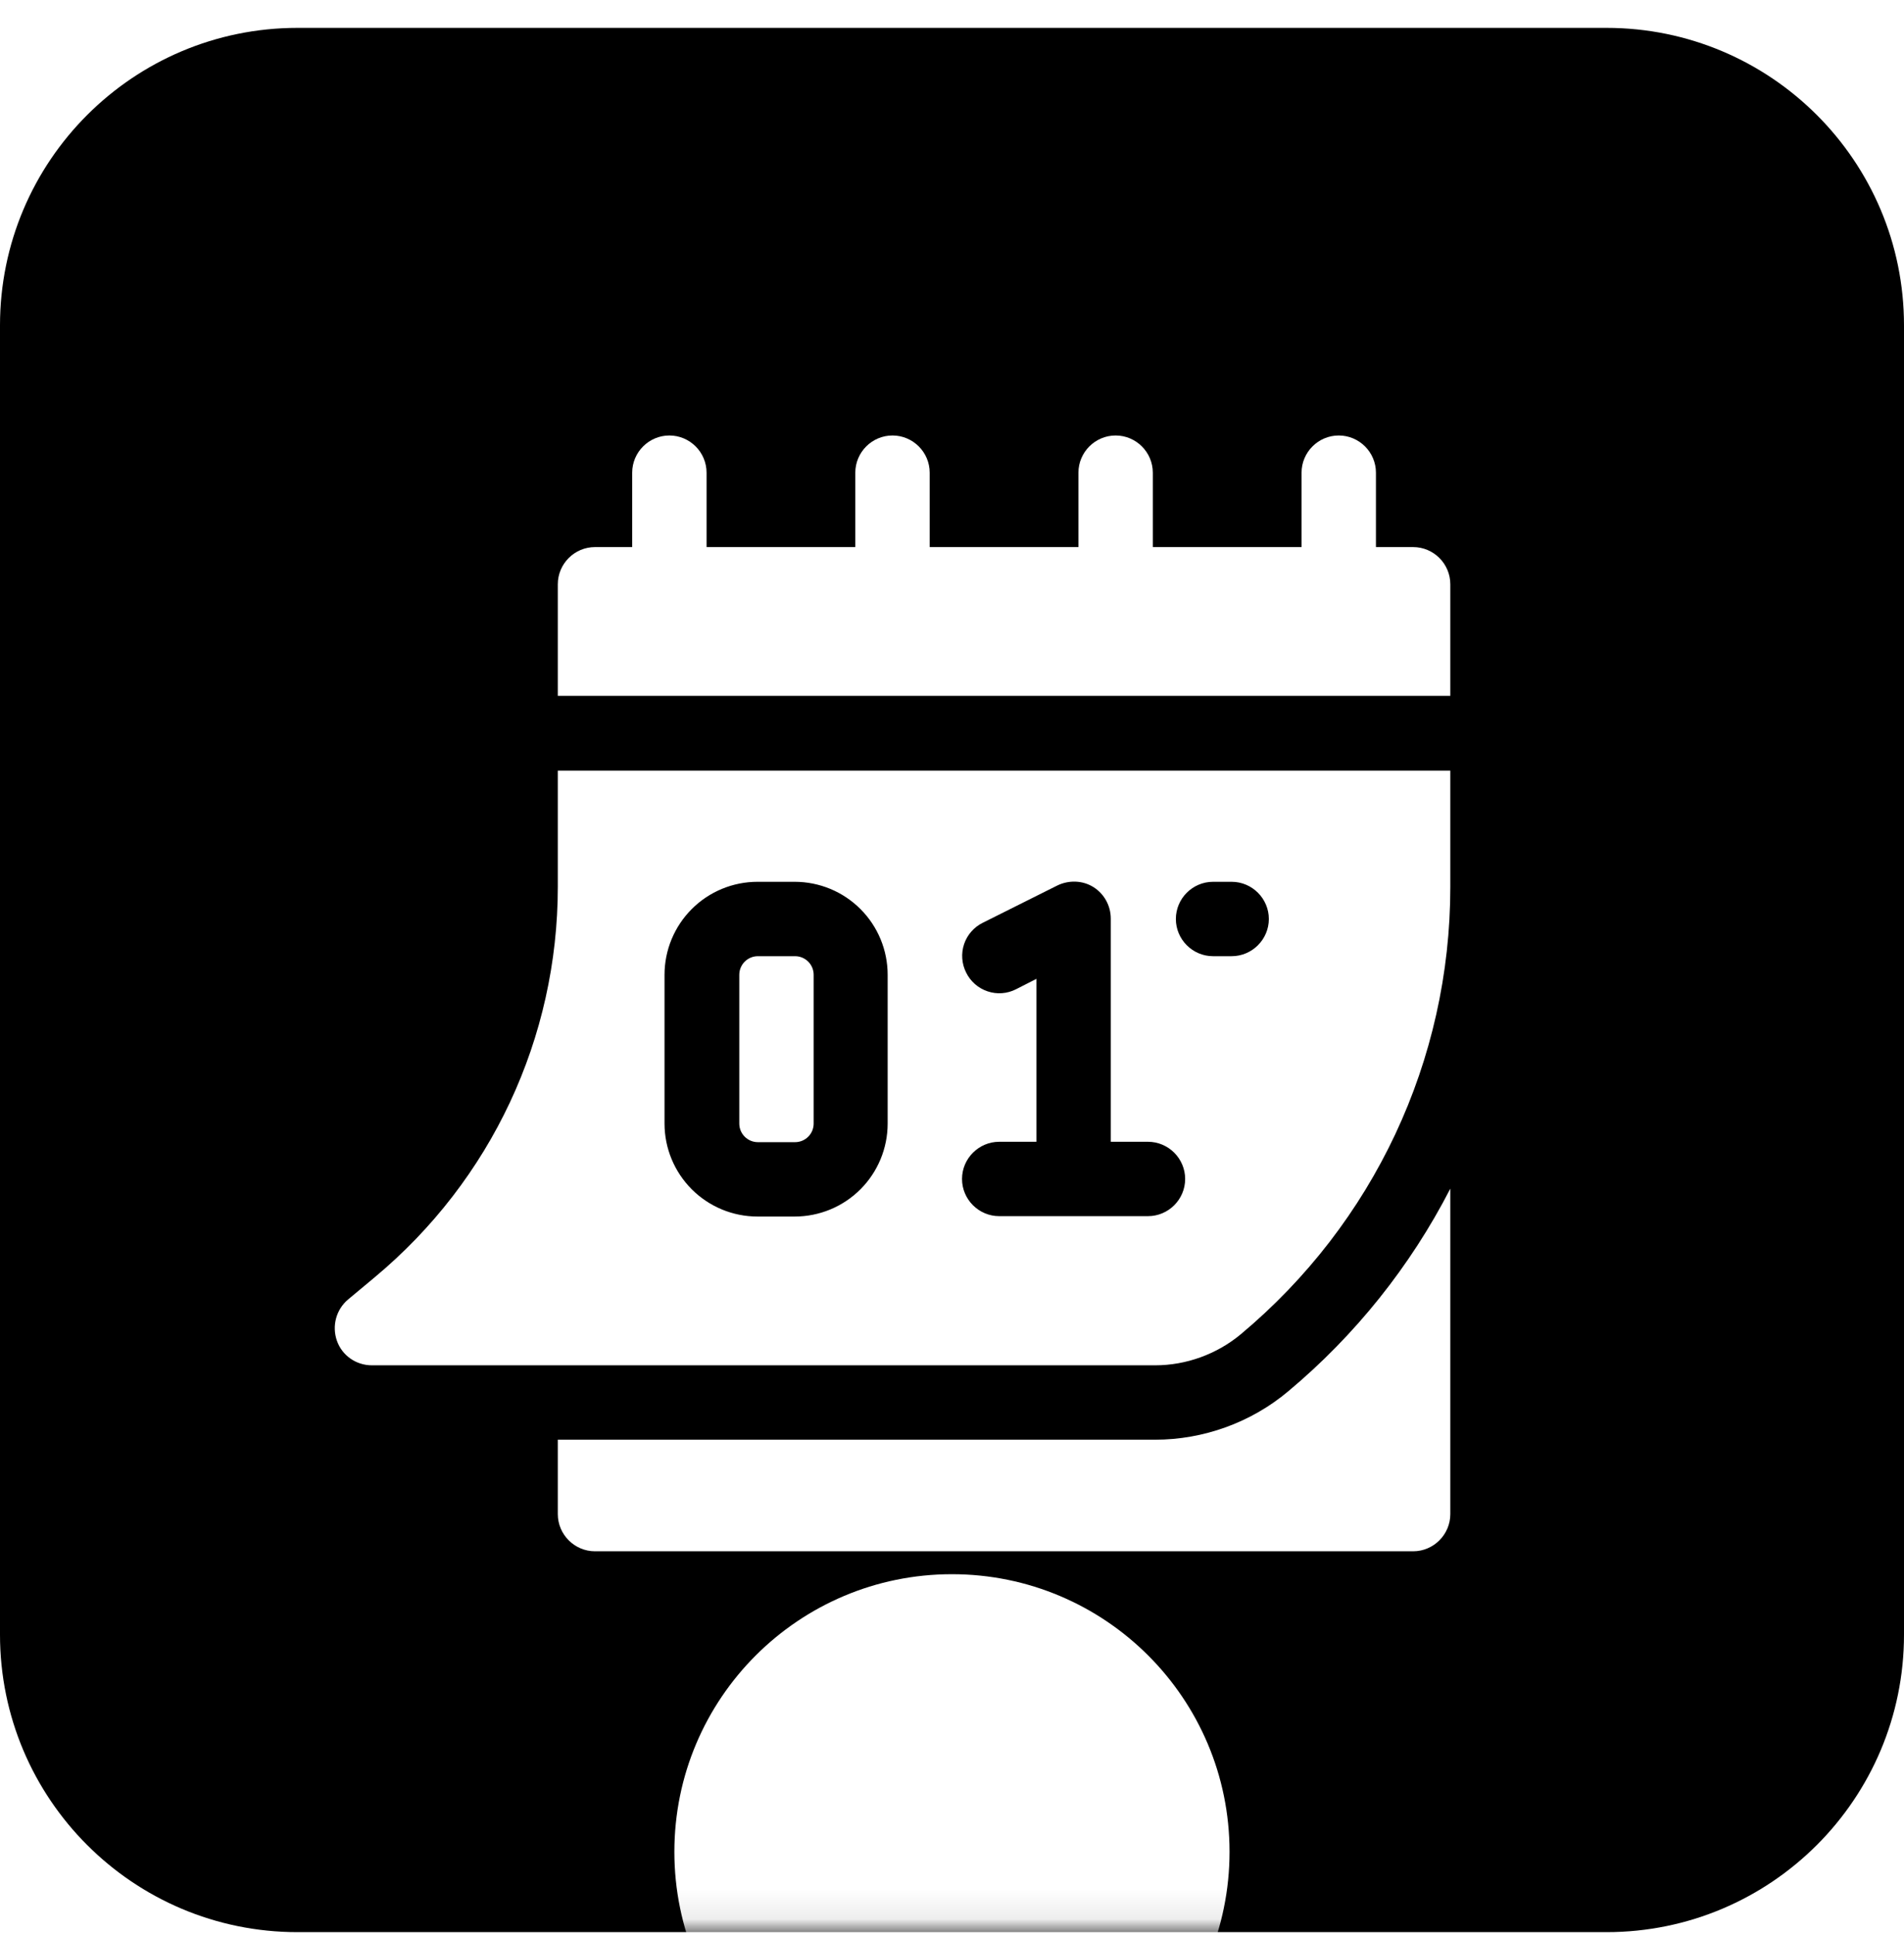
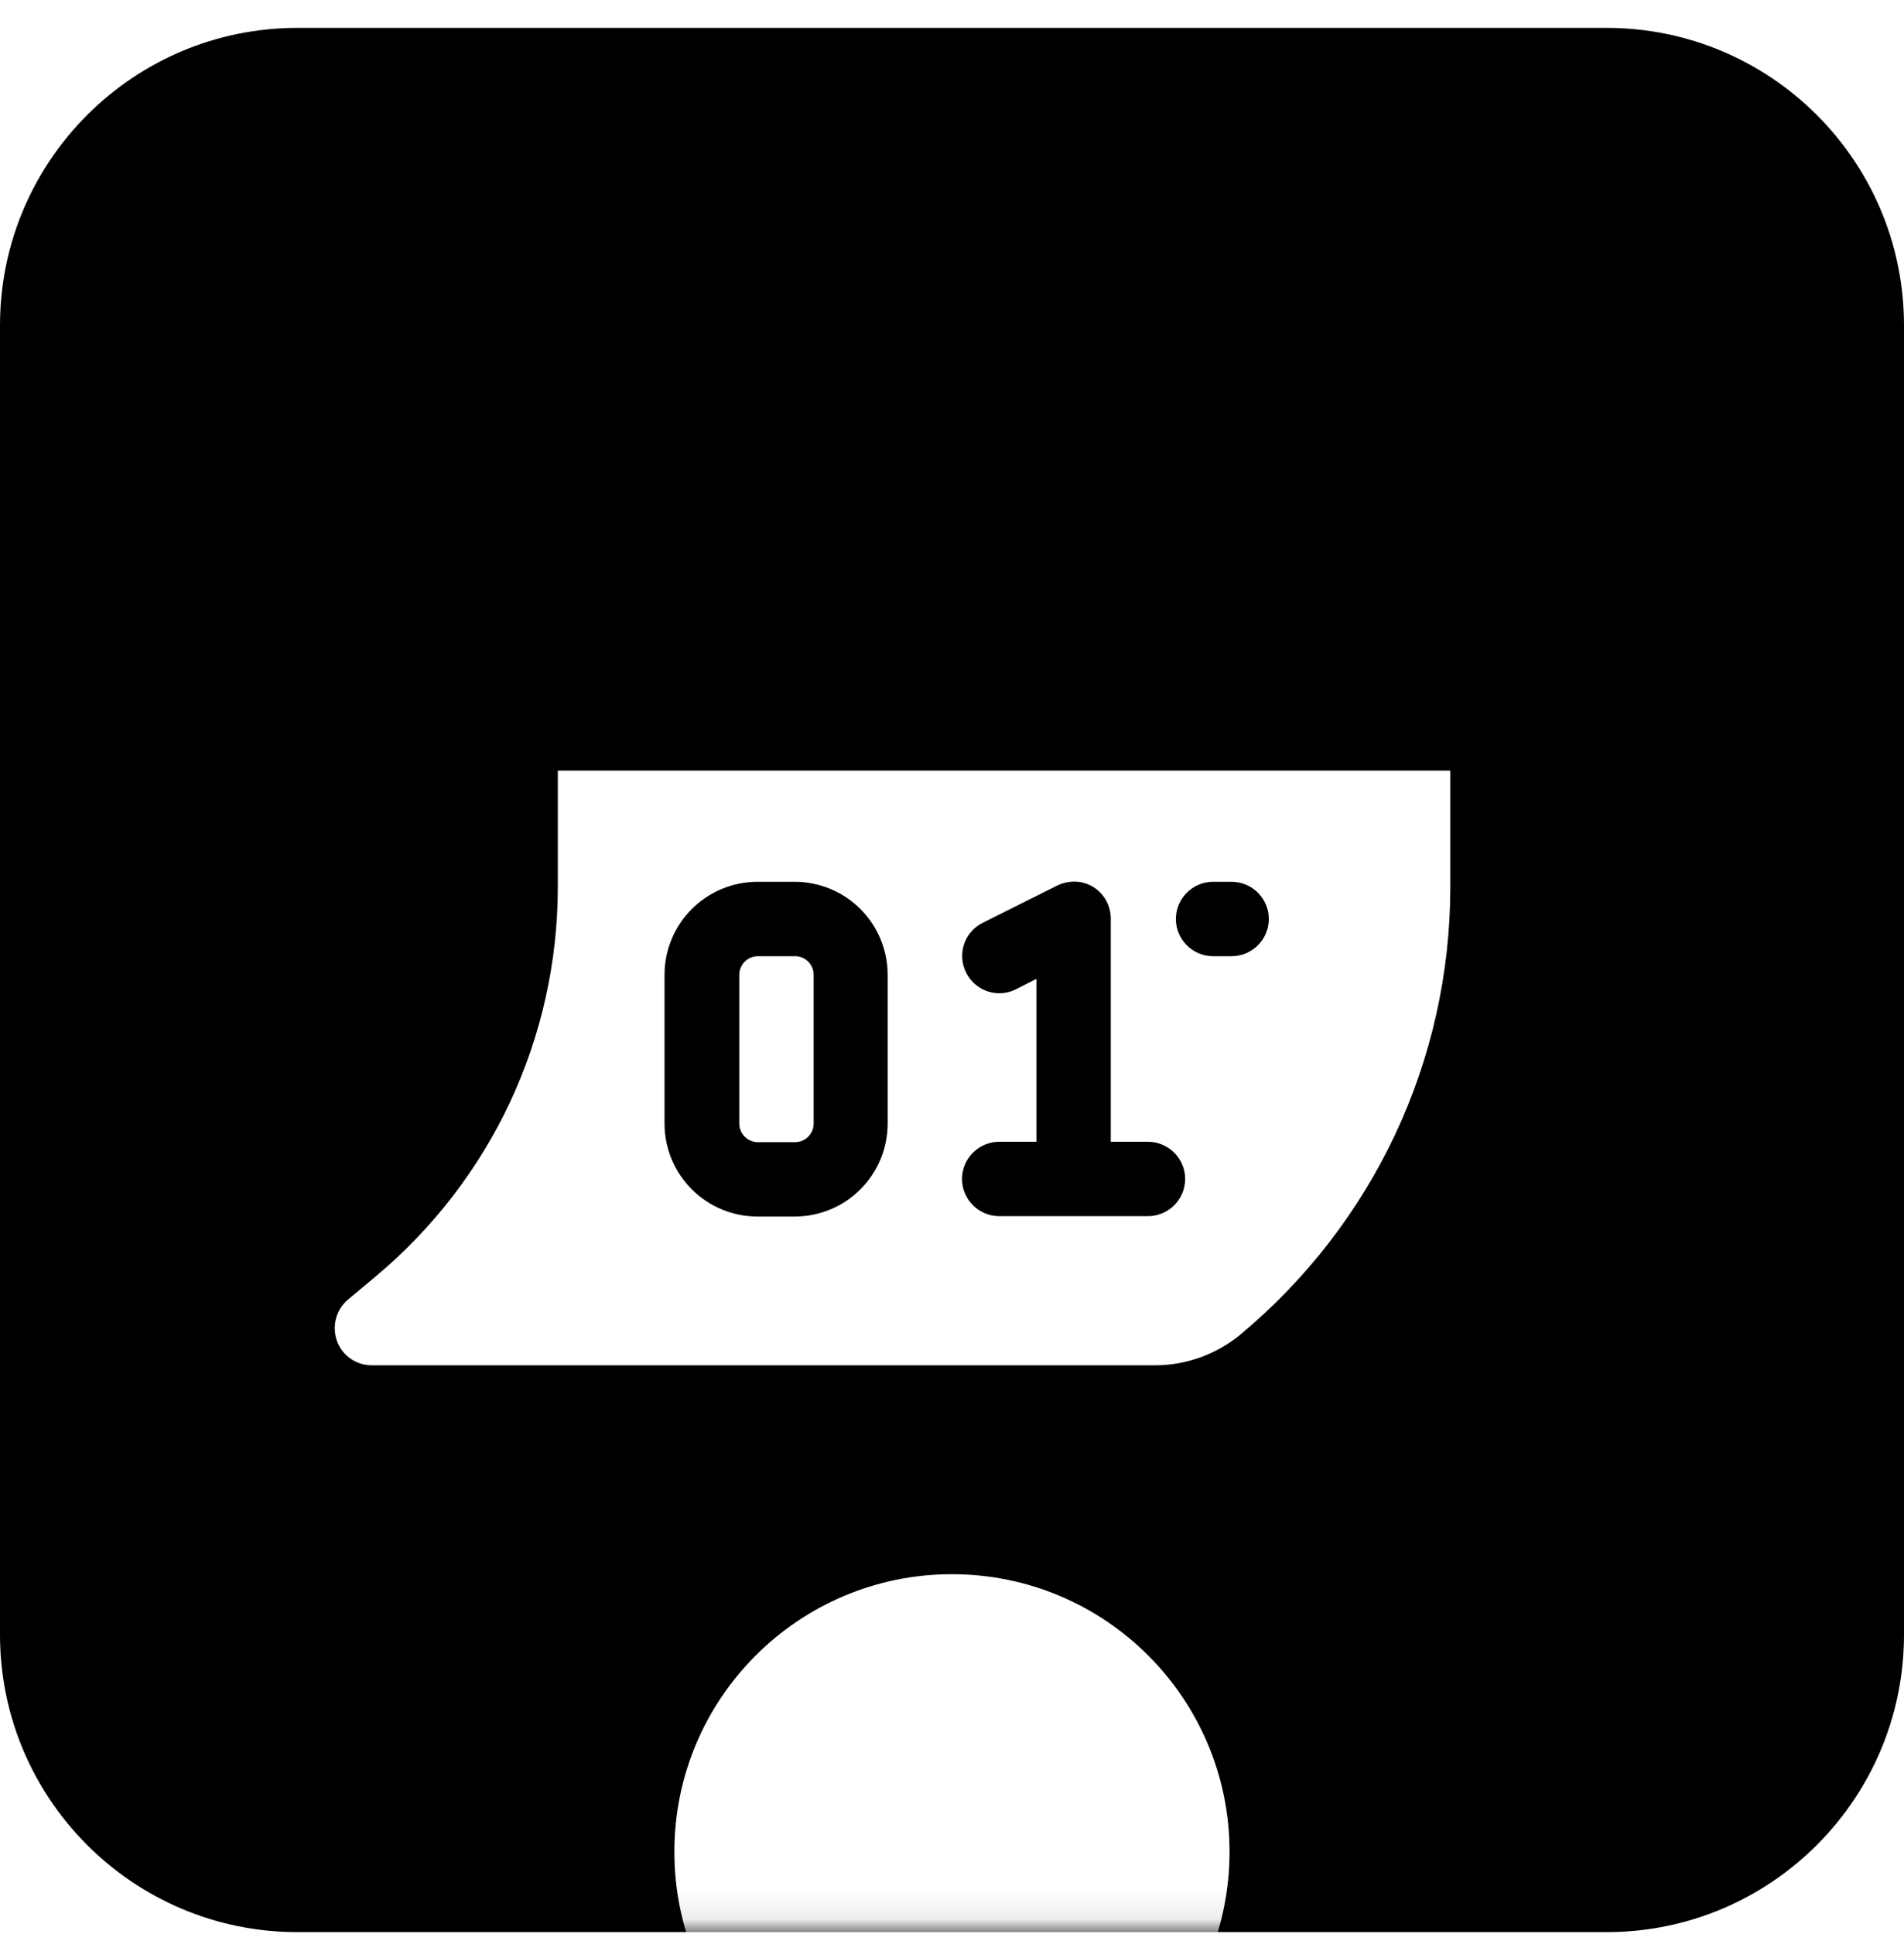
<svg xmlns="http://www.w3.org/2000/svg" width="64" height="65" viewBox="0 0 64 65" fill="none">
  <g clip-path="url(#clip0_137_3066)">
    <path d="M54 0.937H10C4.477 0.937 0 5.414 0 10.937V54.937C0 60.459 4.477 64.936 10 64.936H54C59.523 64.936 64 60.459 64 54.937V10.937C64 5.414 59.523 0.937 54 0.937Z" fill="black" />
    <mask id="mask0_137_3066" style="mask-type:alpha" maskUnits="userSpaceOnUse" x="0" y="0" width="64" height="65">
      <path d="M54 0.937H10C4.477 0.937 0 5.414 0 10.937V54.937C0 60.459 4.477 64.936 10 64.936H54C59.523 64.936 64 60.459 64 54.937V10.937C64 5.414 59.523 0.937 54 0.937Z" fill="black" />
    </mask>
    <g mask="url(#mask0_137_3066)">
      <g filter="url(#filter0_f_137_3066)">
        <path d="M31.998 71.567C37.152 71.567 41.329 67.39 41.329 62.237C41.329 57.084 37.152 52.906 31.998 52.906C26.845 52.906 22.668 57.084 22.668 62.237C22.668 67.39 26.845 71.567 31.998 71.567Z" fill="white" />
      </g>
    </g>
-     <path d="M43.3 46.761C42.05 47.811 40.45 48.386 38.825 48.386H18.75V50.886C18.75 51.573 19.312 52.136 20 52.136H47.5C48.188 52.136 48.75 51.573 48.75 50.886V39.948C47.407 42.56 45.553 44.877 43.3 46.761ZM47.5 18.386H46.25V15.886C46.25 15.198 45.688 14.636 45 14.636C44.312 14.636 43.75 15.198 43.75 15.886V18.386H38.75V15.886C38.75 15.198 38.188 14.636 37.5 14.636C36.812 14.636 36.25 15.198 36.25 15.886V18.386H31.25V15.886C31.25 15.198 30.688 14.636 30 14.636C29.312 14.636 28.75 15.198 28.75 15.886V18.386H23.75V15.886C23.75 15.198 23.188 14.636 22.5 14.636C21.812 14.636 21.25 15.198 21.25 15.886V18.386H20C19.312 18.386 18.75 18.948 18.75 19.636V23.386H48.75V19.636C48.75 18.948 48.188 18.386 47.5 18.386Z" fill="white" />
    <path d="M18.75 29.798C18.75 34.886 16.512 39.661 12.6 42.923L11.7 43.673C11.3 44.011 11.15 44.561 11.325 45.061C11.5 45.561 11.975 45.886 12.5 45.886H38.825C39.875 45.886 40.9 45.511 41.7 44.848C46.175 41.111 48.75 35.636 48.75 29.811V25.898H18.75V29.811V29.798ZM40.775 29.636H41.4C42.087 29.636 42.65 30.198 42.65 30.886C42.65 31.573 42.087 32.136 41.4 32.136H40.775C40.087 32.136 39.525 31.573 39.525 30.886C39.525 30.198 40.087 29.636 40.775 29.636ZM34.15 33.248C34.003 33.323 33.843 33.367 33.679 33.379C33.515 33.391 33.351 33.37 33.195 33.317C33.039 33.265 32.895 33.182 32.772 33.074C32.648 32.965 32.547 32.834 32.475 32.686C32.401 32.539 32.357 32.379 32.345 32.215C32.333 32.051 32.354 31.887 32.406 31.731C32.458 31.575 32.541 31.431 32.65 31.308C32.758 31.184 32.89 31.083 33.038 31.011L35.538 29.761C35.925 29.573 36.388 29.586 36.75 29.811C37.112 30.036 37.337 30.436 37.337 30.873V38.373H38.587C39.275 38.373 39.837 38.936 39.837 39.623C39.837 40.311 39.275 40.873 38.587 40.873H33.587C32.9 40.873 32.337 40.311 32.337 39.623C32.337 38.936 32.9 38.373 33.587 38.373H34.837V32.898L34.15 33.248ZM22.337 32.761C22.337 31.932 22.667 31.137 23.253 30.551C23.839 29.965 24.634 29.636 25.462 29.636H26.712C27.541 29.636 28.336 29.965 28.922 30.551C29.508 31.137 29.837 31.932 29.837 32.761V37.761C29.837 38.59 29.508 39.385 28.922 39.971C28.336 40.557 27.541 40.886 26.712 40.886H25.462C24.634 40.886 23.839 40.557 23.253 39.971C22.667 39.385 22.337 38.59 22.337 37.761V32.761Z" fill="white" />
    <path d="M26.725 32.136H25.475C25.13 32.136 24.85 32.416 24.85 32.761V37.761C24.85 38.106 25.13 38.386 25.475 38.386H26.725C27.07 38.386 27.35 38.106 27.35 37.761V32.761C27.35 32.416 27.07 32.136 26.725 32.136Z" fill="white" />
  </g>
  <defs>
    <filter id="filter0_f_137_3066" x="-9.532" y="20.706" width="83.061" height="83.061" filterUnits="userSpaceOnUse" color-interpolation-filters="sRGB">
      <feFlood flood-opacity="0" result="BackgroundImageFix" />
      <feBlend mode="normal" in="SourceGraphic" in2="BackgroundImageFix" result="shape" />
      <feGaussianBlur stdDeviation="16.1" result="effect1_foregroundBlur_137_3066" />
    </filter>
    <clipPath id="clip0_137_3066">
      <rect width="64" height="65" fill="white" />
    </clipPath>
  </defs>
</svg>